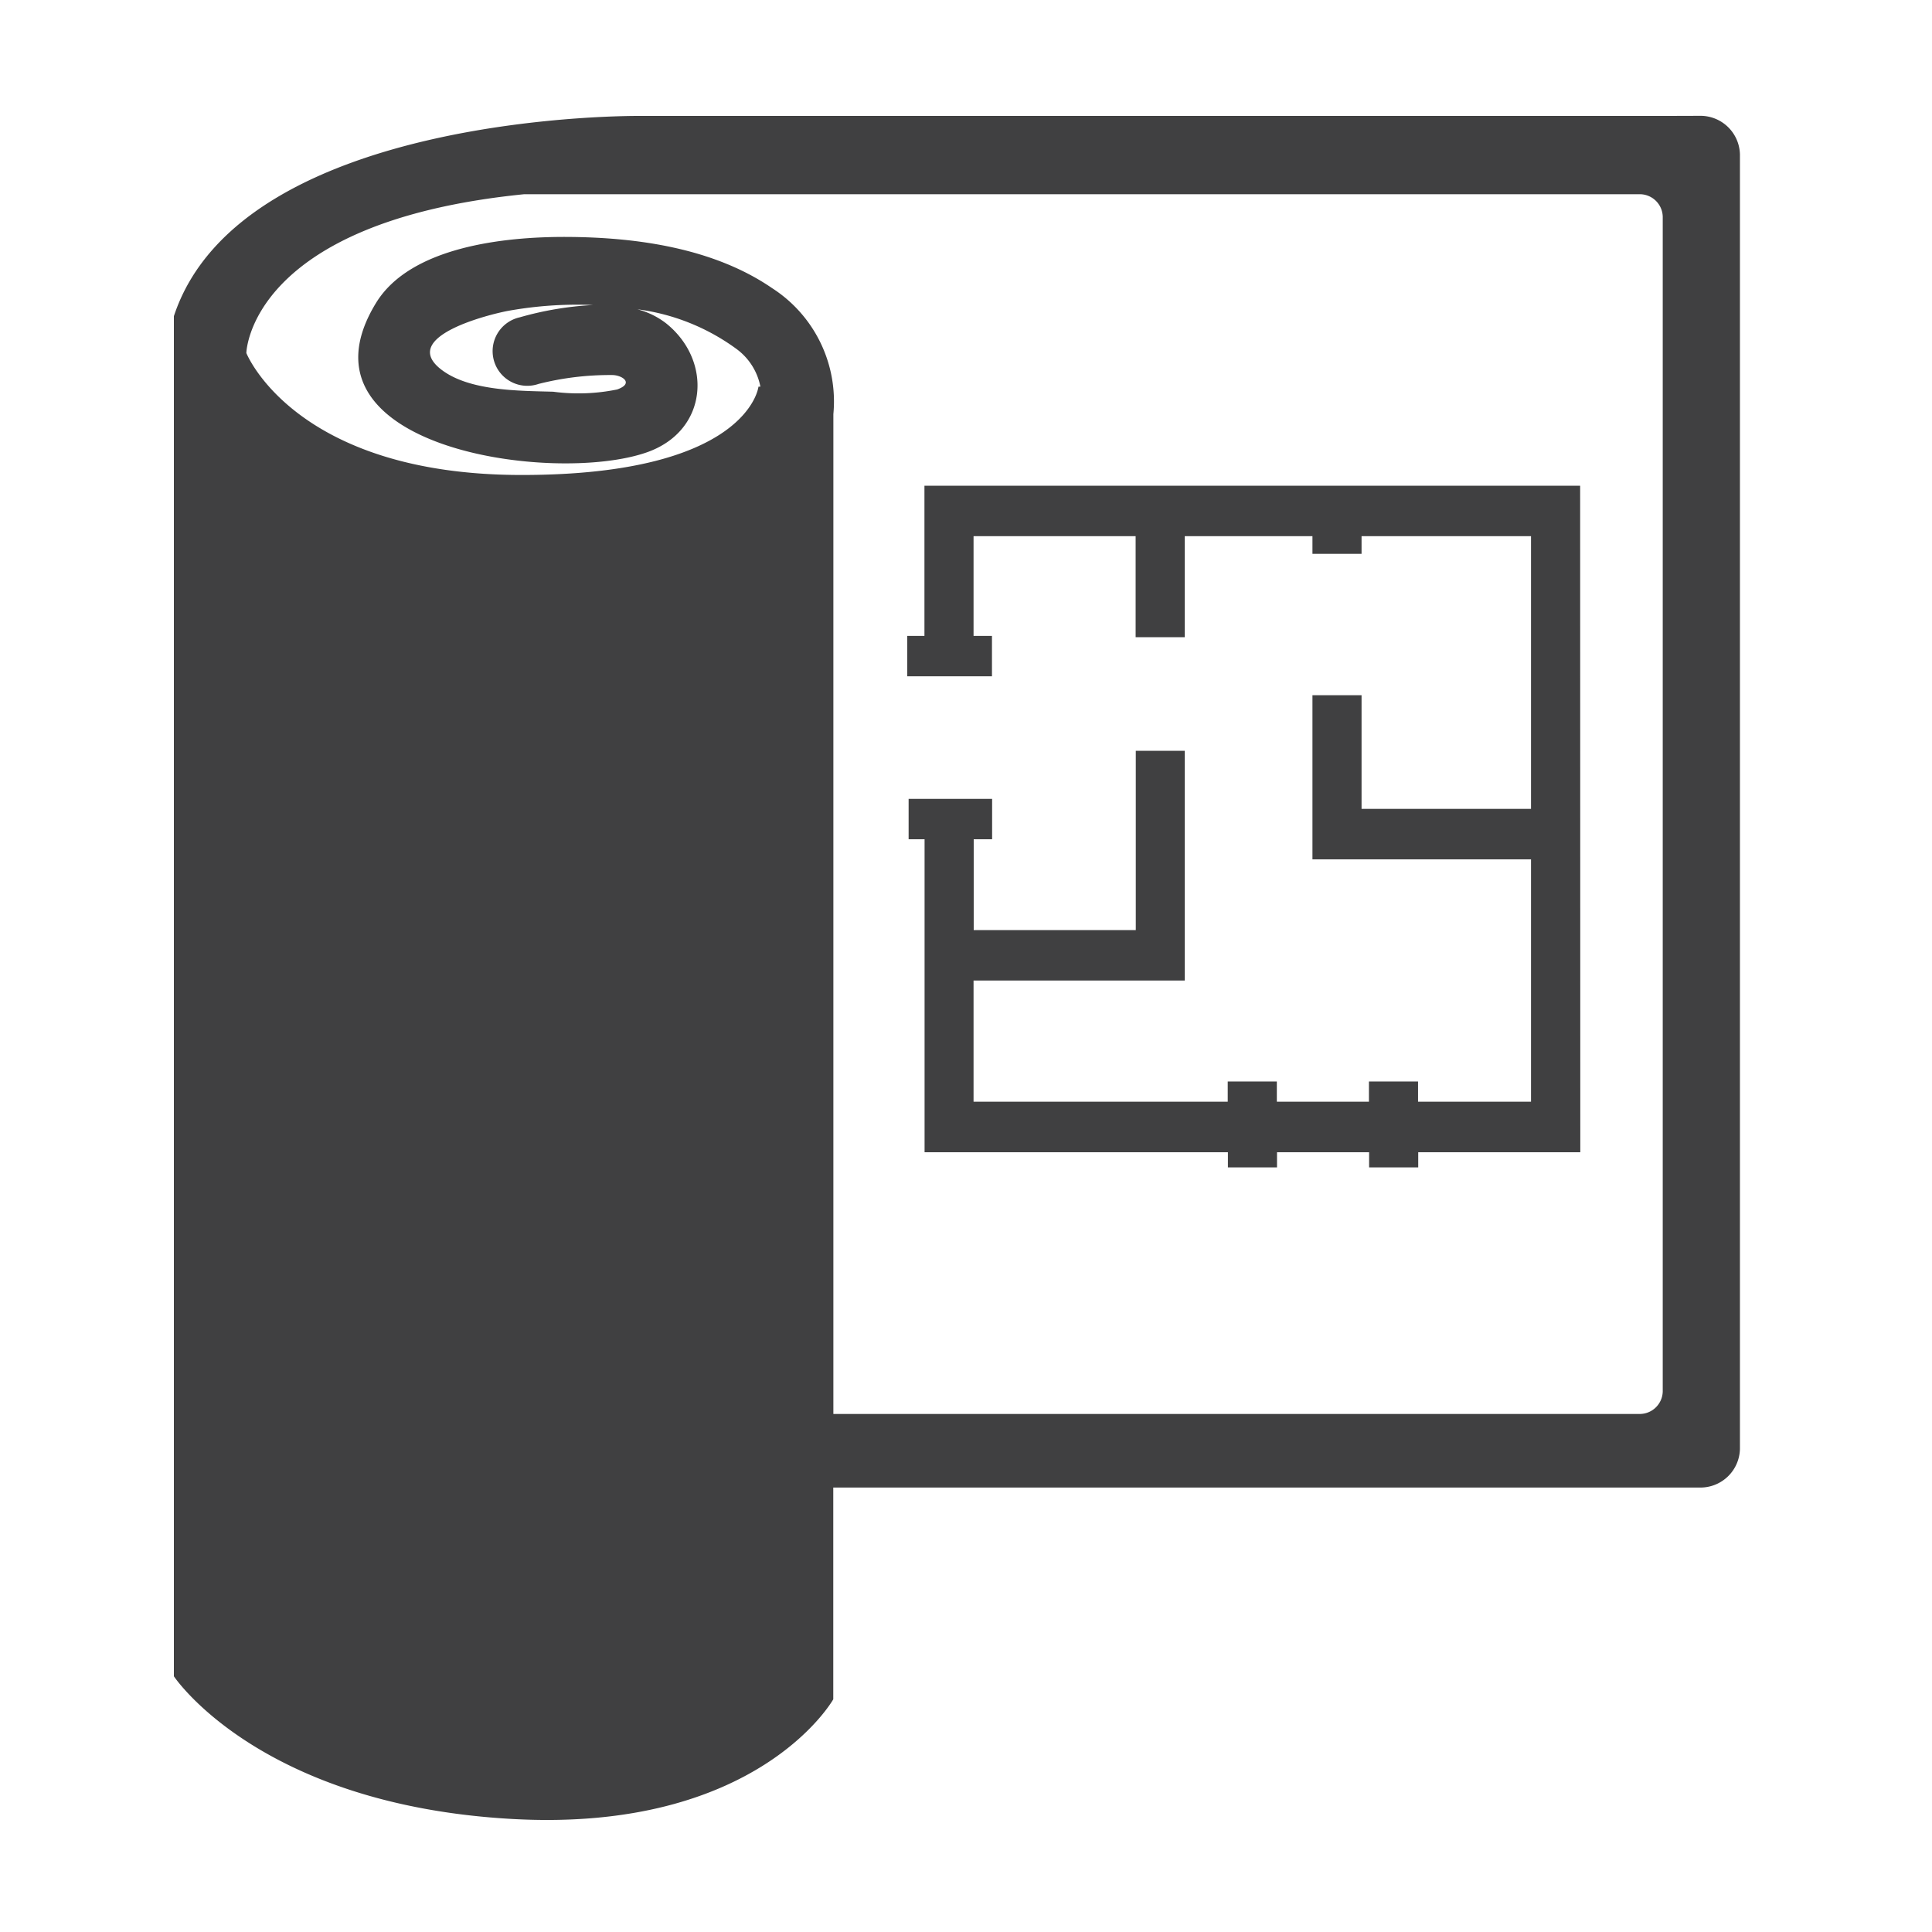
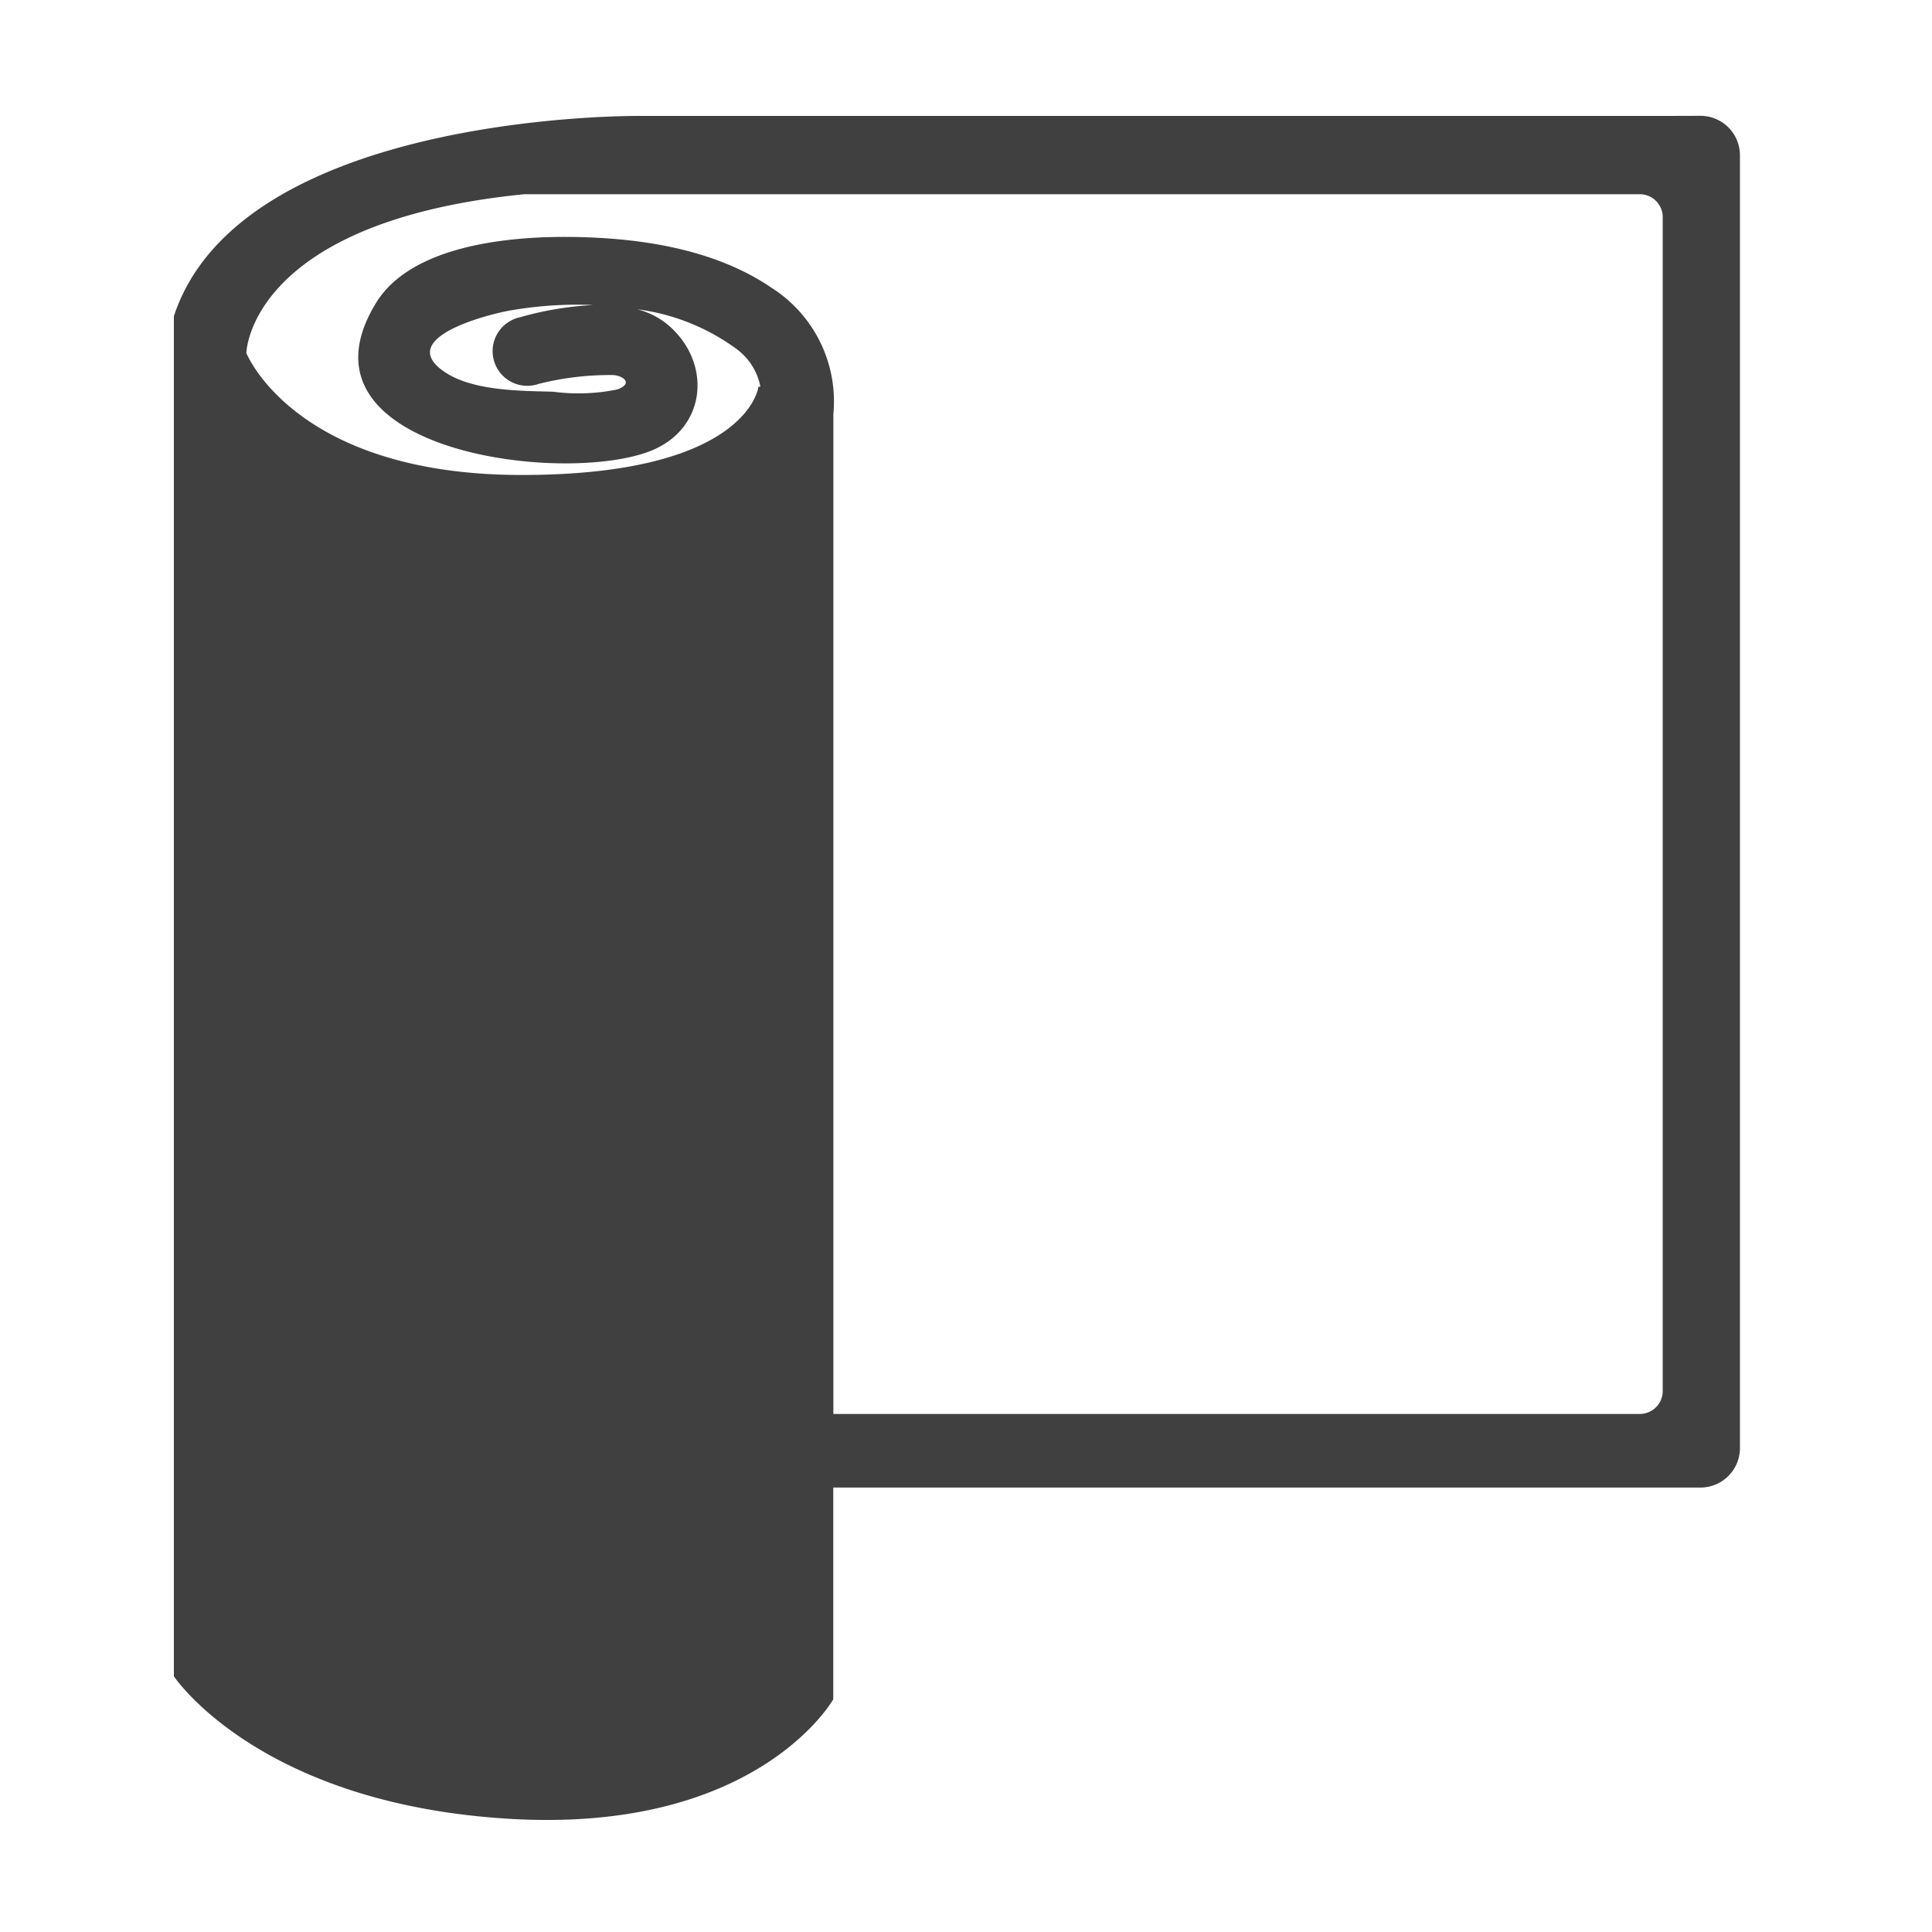
<svg xmlns="http://www.w3.org/2000/svg" width="100" height="100">
  <g data-name="Group 25-inner">
    <g data-name="Group 25">
      <path data-name="Path 18" d="M86.063 6.001H33.132S12.501 5.763 9 16.364v70.4s4.4 6.651 17.5 7.385c12.754.715 16.63-6.194 16.63-6.194v-10.96h44.835a2.046 2.046 0 002.094-2v-67a2.046 2.046 0 00-2.094-2zm-1.219 67.185H43.135v-51.75a6.971 6.971 0 00-3.164-6.517c-3.022-2.077-7.017-2.642-10.66-2.656-3.16-.012-8.06.491-9.849 3.419-4.582 7.5 9.213 9.429 14.033 7.726 3.149-1.113 3.406-4.718.994-6.663a4.1 4.1 0 00-1.5-.736 11.083 11.083 0 015.149 2.066 3.165 3.165 0 011.22 1.939h-.1s-.5 4.571-12.253 4.571-14.254-6.313-14.254-6.313.125-6.789 14.379-8.219h57.714a1.191 1.191 0 011.219 1.161v60.81a1.191 1.191 0 01-1.219 1.162zm-56.943-53.32a14.99 14.99 0 013.762-.454c.541-.008 1.178.429.28.747a9.96 9.96 0 01-3.311.116c-1.774-.05-4.388-.03-5.828-1.175-2.118-1.685 2.518-2.828 3.51-3.013a20.186 20.186 0 014.385-.3 17.051 17.051 0 00-3.795.637 1.794 1.794 0 10.997 3.439z" fill="#404041" />
    </g>
-     <path data-name="Path 19" d="M81.788 25.14H47.849v7.775h-.89v2.091h4.385v-2.091h-.953v-5.162h8.389v5.227h2.542v-5.227h6.61v.915h2.542v-.915h8.771v14.113h-8.771v-5.881h-2.542v8.494h11.313v12.545h-5.847v-1.045h-2.542v1.045h-4.767v-1.045h-2.542v1.045H50.391v-6.271h10.932V38.862h-2.535v9.278h-8.389v-4.7h.953v-2.091H47.03v2.091h.826v16.2h15.7v.784h2.542v-.784h4.767v.784h2.542v-.784h8.389z" fill="#404041" />
  </g>
  <path data-name="Group 25-area" fill="none" d="M0 0h100v100H0z" />
</svg>